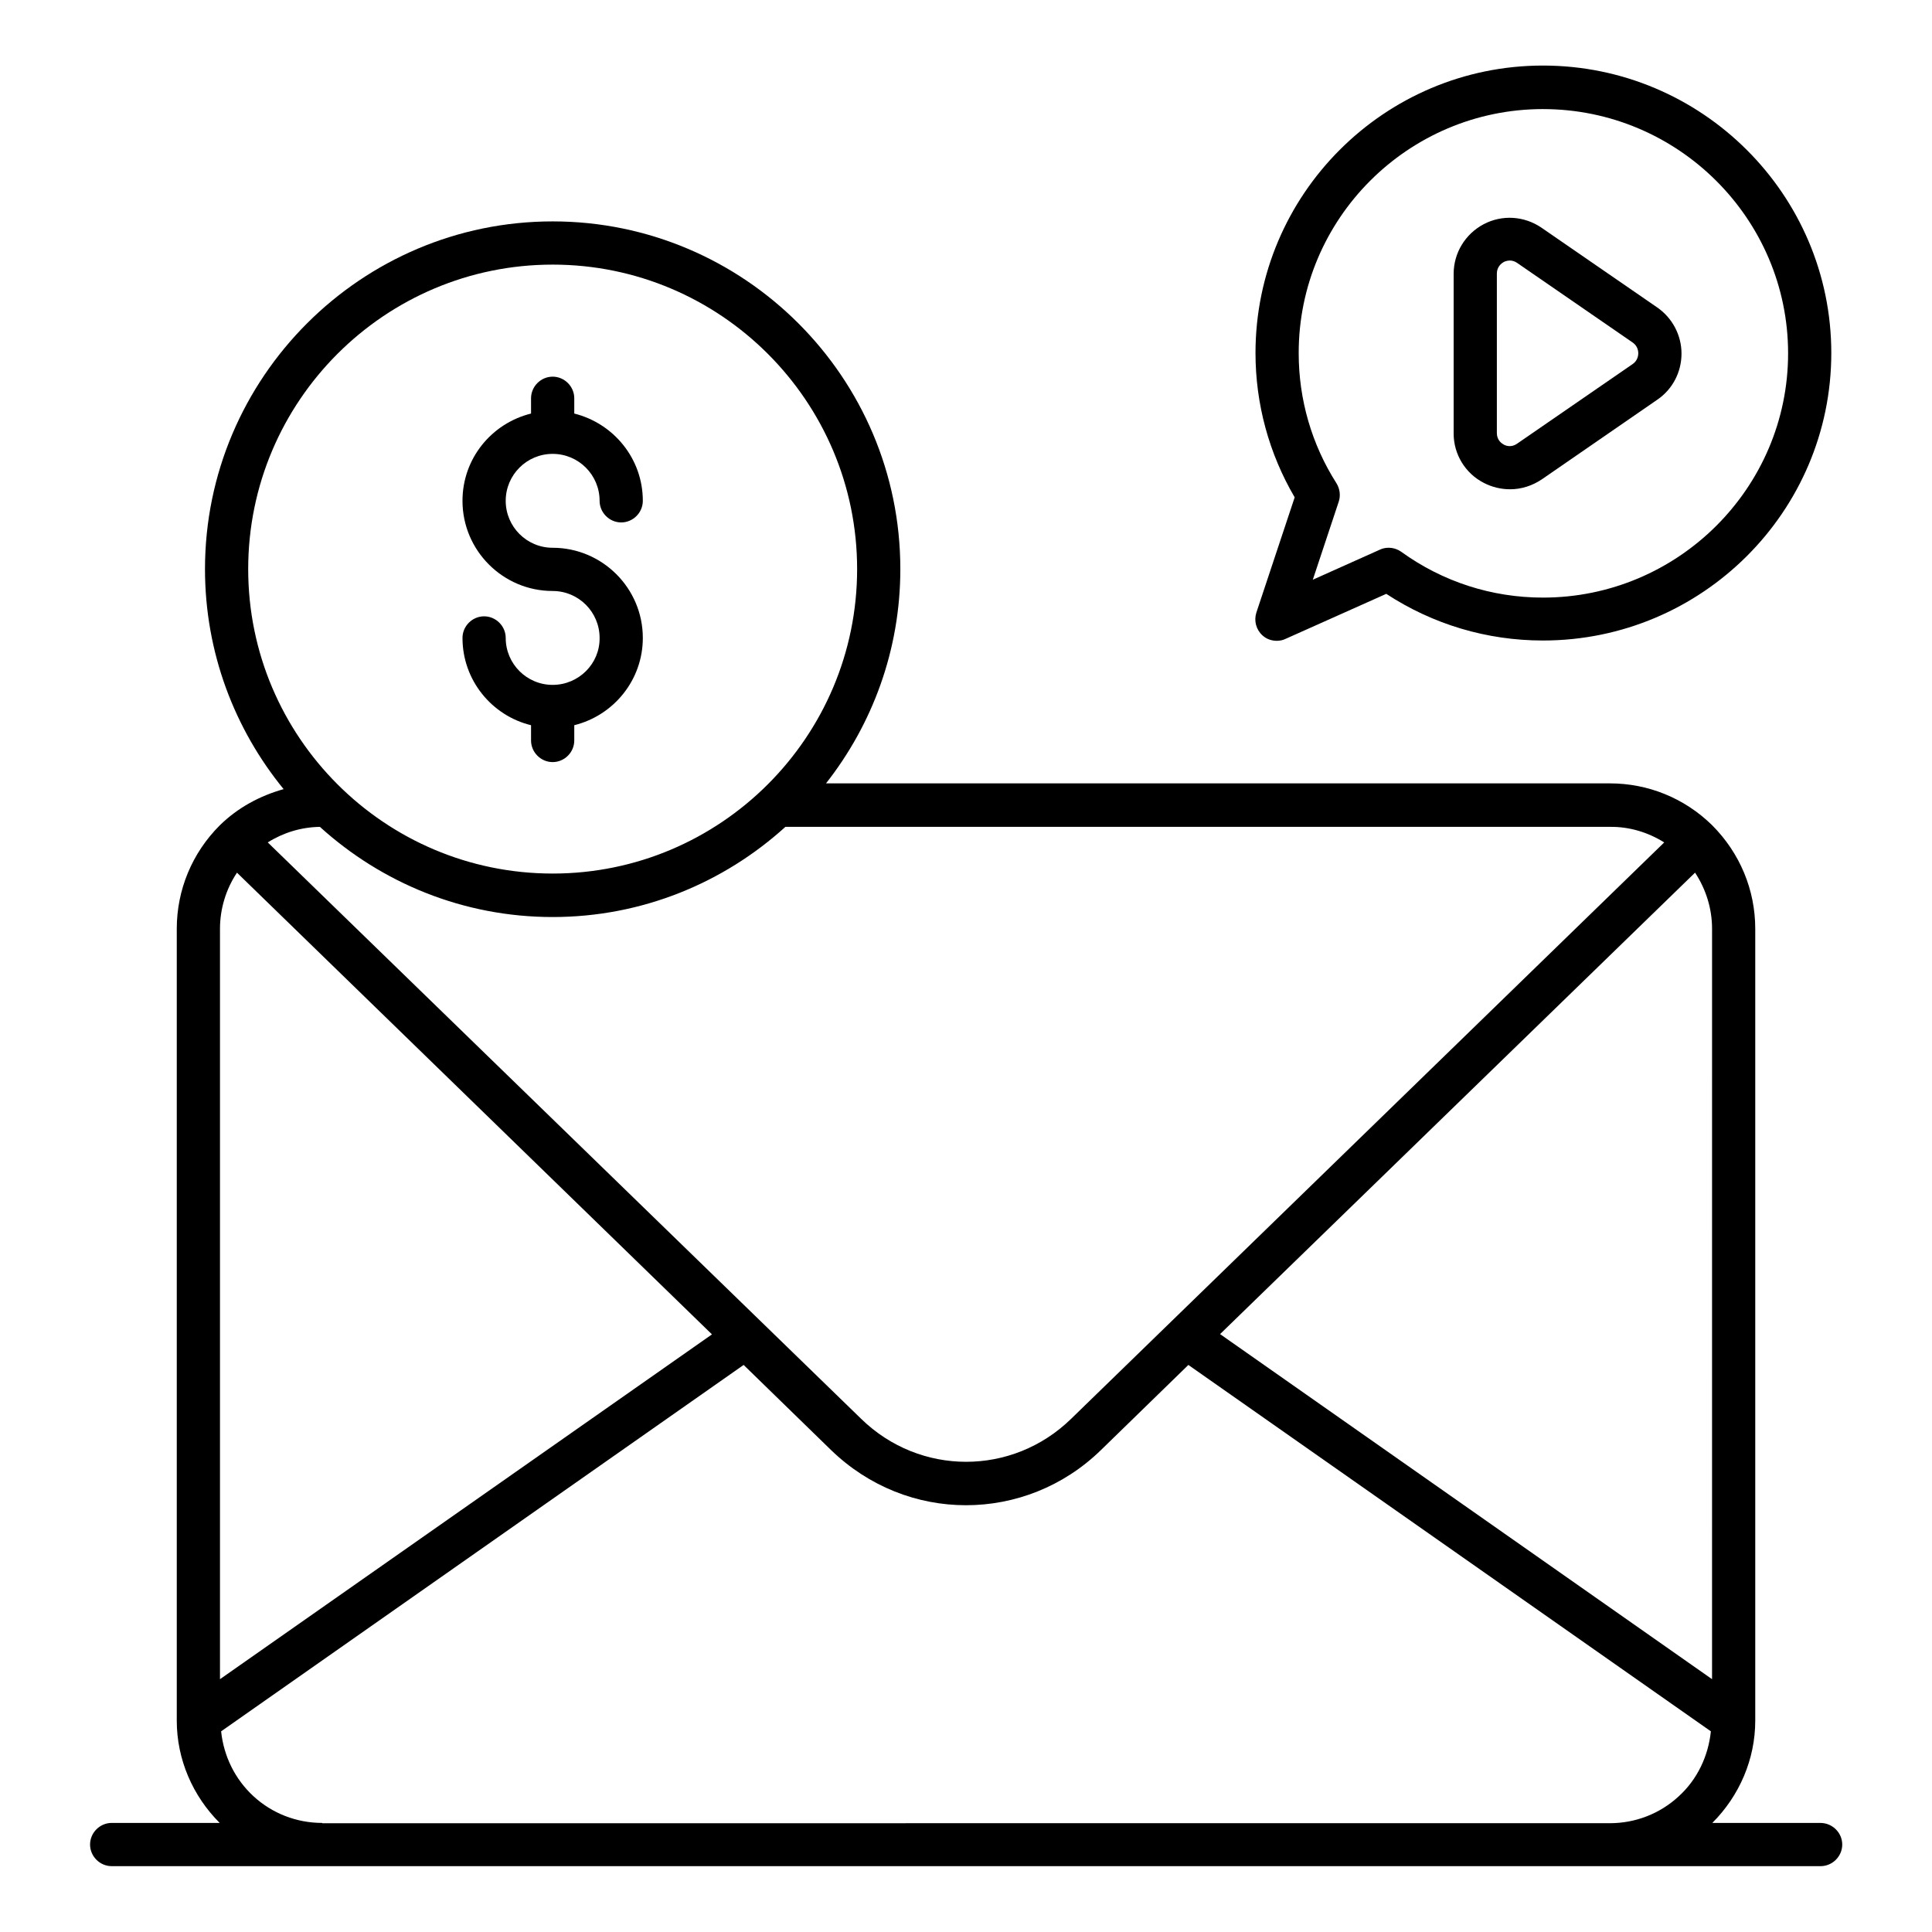
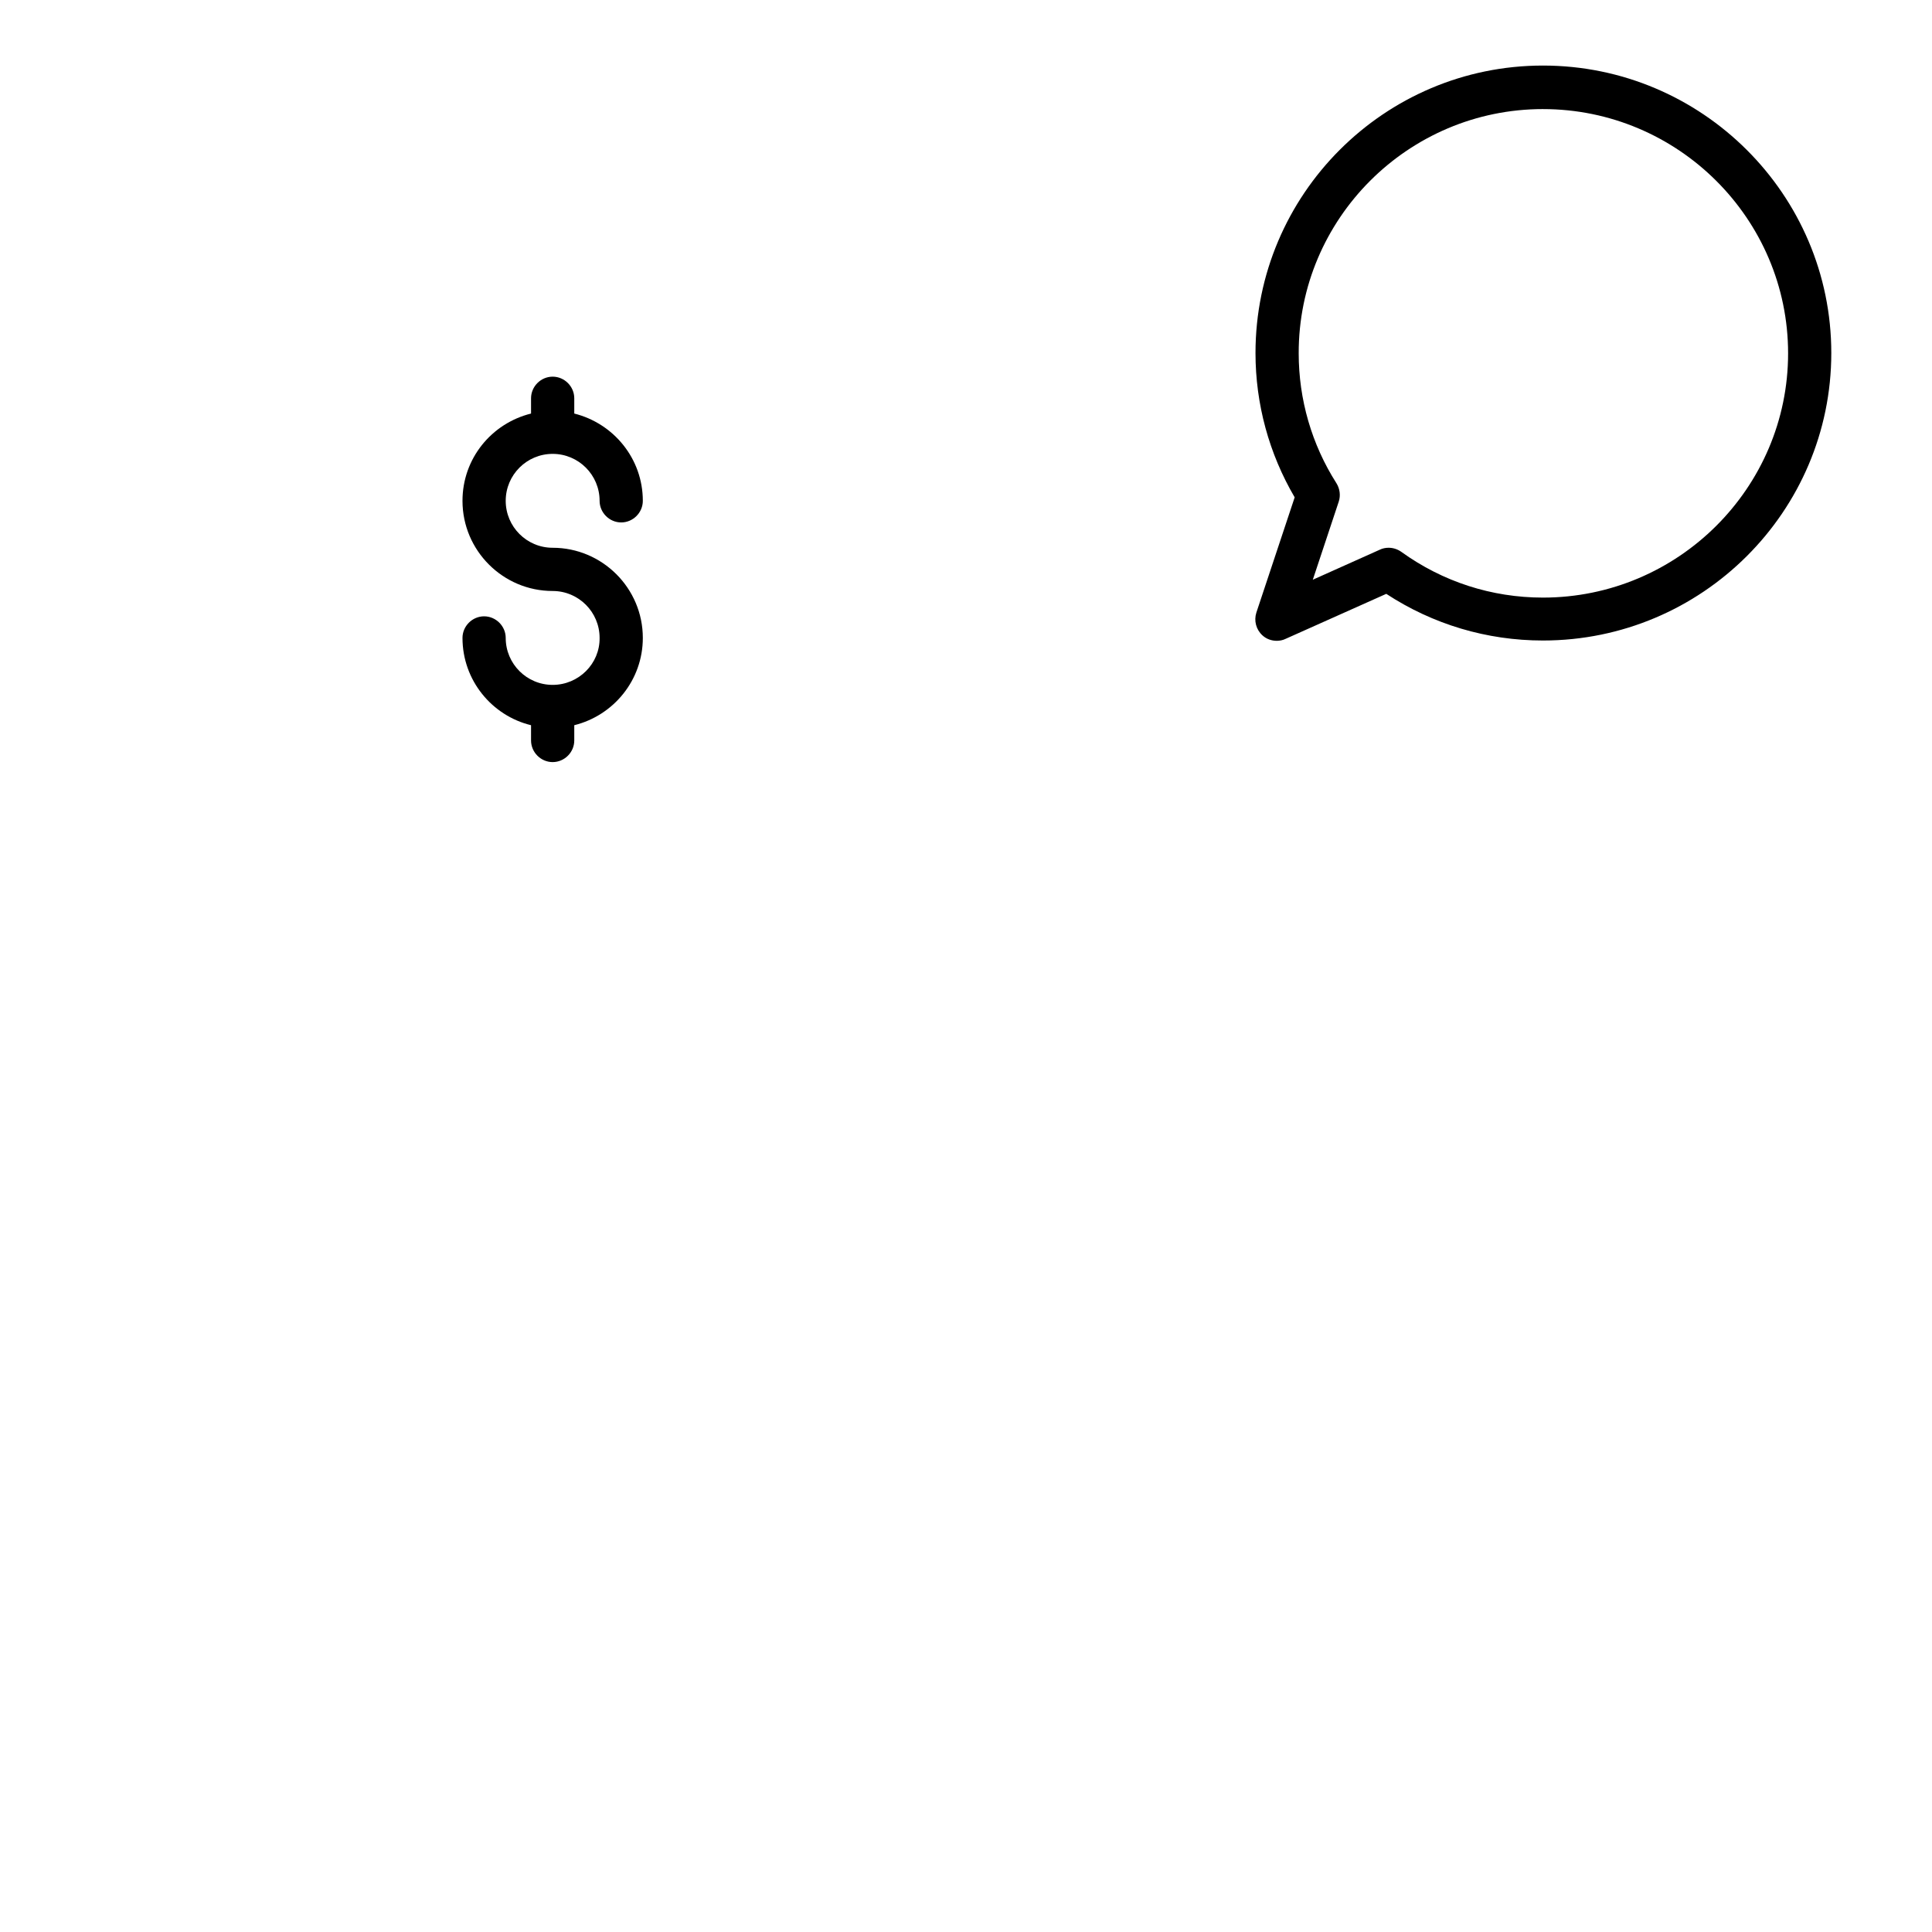
<svg xmlns="http://www.w3.org/2000/svg" fill="#000000" width="800px" height="800px" version="1.1" viewBox="144 144 512 512">
  <g>
    <path d="m476.95 306.34c-0.688 2.137-0.078 4.504 1.602 6.031 1.07 0.992 2.441 1.449 3.816 1.449 0.762 0 1.602-0.152 2.367-0.535l26.641-11.91c12.367 8.09 26.641 12.367 41.527 12.367 42.137 0 76.41-34.199 76.41-76.184 0-41.984-34.273-76.184-76.41-76.184-42.059 0-76.184 34.199-76.184 76.184 0 13.512 3.586 26.641 10.383 38.242zm75.953-133.43c35.801 0 64.961 29.082 64.961 64.73 0 35.648-29.16 64.73-64.961 64.73-13.586 0-26.566-4.199-37.559-12.137-0.992-0.688-2.137-1.07-3.359-1.07-0.762 0-1.602 0.152-2.367 0.535l-17.711 7.938 6.871-20.688c0.535-1.602 0.305-3.434-0.609-4.887-6.566-10.305-10-22.215-10-34.426-0.074-35.645 29.008-64.727 64.734-64.727z" />
-     <path d="m537.25 271.98c2.215 1.145 4.582 1.68 6.945 1.68 2.977 0 5.879-0.918 8.473-2.672l30.535-21.066c4.047-2.75 6.414-7.328 6.414-12.215 0-4.887-2.441-9.465-6.414-12.215l-30.688-21.145c-4.582-3.129-10.457-3.512-15.344-0.918s-7.938 7.633-7.938 13.129v42.367c0 5.422 3.051 10.535 8.016 13.055zm3.434-55.496c0-1.832 1.297-2.75 1.832-3.055 0.305-0.152 0.918-0.383 1.602-0.383 0.609 0 1.223 0.152 1.91 0.609l30.688 21.145c1.297 0.918 1.449 2.289 1.449 2.824s-0.152 1.91-1.449 2.824l-30.688 21.145c-1.527 1.07-2.977 0.535-3.512 0.23s-1.832-1.145-1.832-3.055z" />
    <path d="m290.46 325.5c-6.871 0-12.441-5.574-12.441-12.441 0-3.129-2.594-5.727-5.727-5.727-3.129 0-5.727 2.594-5.727 5.727 0 11.223 7.785 20.609 18.168 23.129v4.047c0 3.129 2.594 5.727 5.727 5.727 3.129 0 5.727-2.594 5.727-5.727v-4.047c10.457-2.594 18.168-11.984 18.168-23.129 0-13.207-10.762-23.895-23.895-23.895-6.871 0-12.441-5.574-12.441-12.441 0-6.871 5.574-12.441 12.441-12.441 6.871 0 12.441 5.574 12.441 12.441 0 3.129 2.594 5.727 5.727 5.727 3.129 0 5.727-2.594 5.727-5.727 0-11.223-7.785-20.535-18.168-23.129v-4.047c0-3.129-2.594-5.727-5.727-5.727-3.129 0-5.727 2.594-5.727 5.727v4.047c-10.457 2.594-18.168 11.91-18.168 23.129 0 13.207 10.762 23.895 23.895 23.895 6.871 0 12.441 5.574 12.441 12.441 0.078 6.867-5.57 12.441-12.441 12.441z" />
-     <path d="m626.41 627.09h-28.625c7.176-7.176 11.375-16.871 11.375-27.098v-209.84c0-10.305-4.047-20.074-11.449-27.48-7.328-7.176-16.945-11.07-27.098-11.07h-207.71c12.289-15.648 19.695-35.344 19.695-56.793 0-50.84-41.375-92.137-92.137-92.137s-92.137 41.375-92.137 92.137c0 22.137 7.863 42.441 20.84 58.32-6.258 1.754-12.137 4.887-16.945 9.617-7.328 7.328-11.375 17.098-11.375 27.402v209.85c0 10.23 4.199 19.922 11.375 27.098h-28.625c-3.129 0-5.727 2.594-5.727 5.727 0 3.129 2.594 5.727 5.727 5.727h452.89c3.129 0 5.727-2.594 5.727-5.727-0.004-3.129-2.598-5.727-5.805-5.727zm-28.699-38.09-130.38-91.449 125.88-122.29c2.902 4.426 4.504 9.543 4.504 14.887zm-12.672-221.75-157.18 152.75c-15.574 15.191-40.074 15.191-55.648 0l-157.25-152.75c4.121-2.594 8.855-4.047 13.816-4.121 16.336 14.809 37.938 23.895 61.68 23.895 23.738 0 45.344-9.082 61.68-23.895h218.47c5.188-0.078 10.148 1.449 14.426 4.121zm-378.24 8.016 125.88 122.36-130.38 91.375v-198.85c0-5.344 1.602-10.535 4.504-14.887zm83.66-161.14c44.504 0 80.688 36.184 80.688 80.688s-36.184 80.688-80.688 80.688c-44.504-0.004-80.684-36.188-80.684-80.691s36.18-80.684 80.684-80.684zm-61.066 412.97c-6.793 0-13.281-2.519-18.242-7.098-4.887-4.504-7.863-10.609-8.551-17.176l138.47-97.098 23.129 22.52c10.078 9.77 22.902 14.656 35.801 14.656 12.902 0 25.801-4.887 35.801-14.656l23.129-22.52 138.47 97.098c-0.688 6.566-3.586 12.746-8.551 17.25-4.961 4.582-11.449 7.098-18.242 7.098l-341.22 0.004z" />
  </g>
</svg>